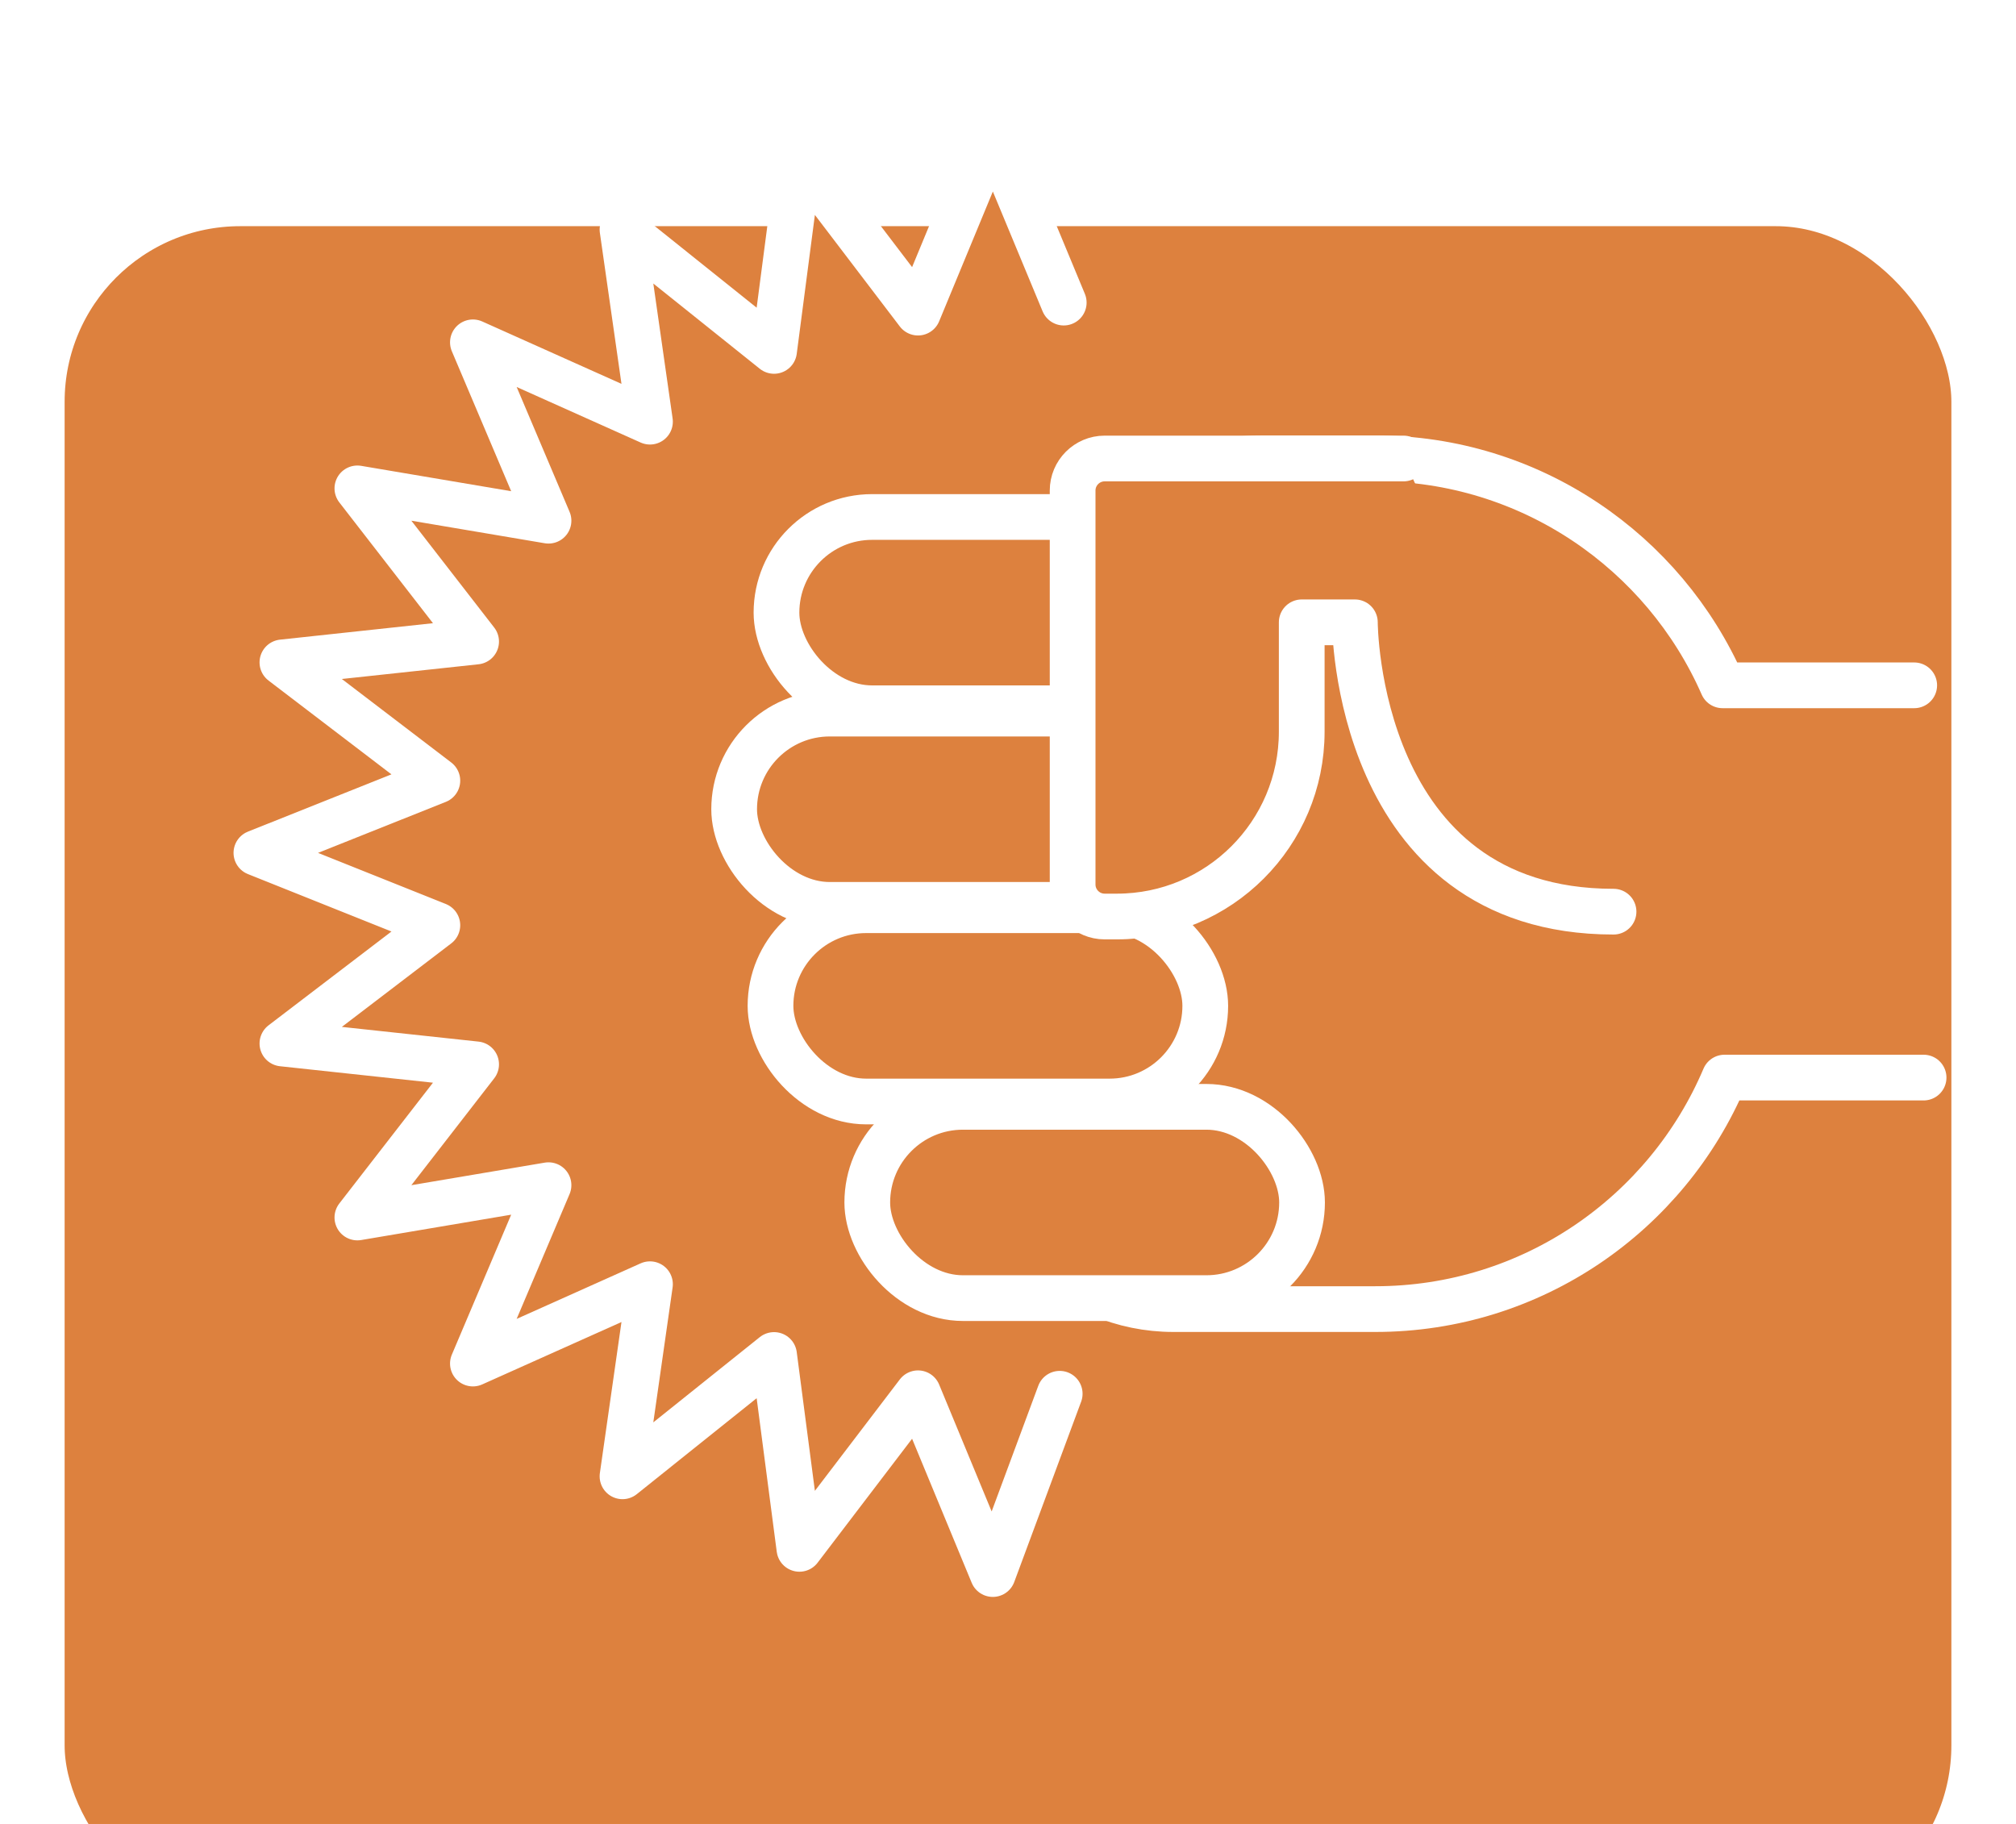
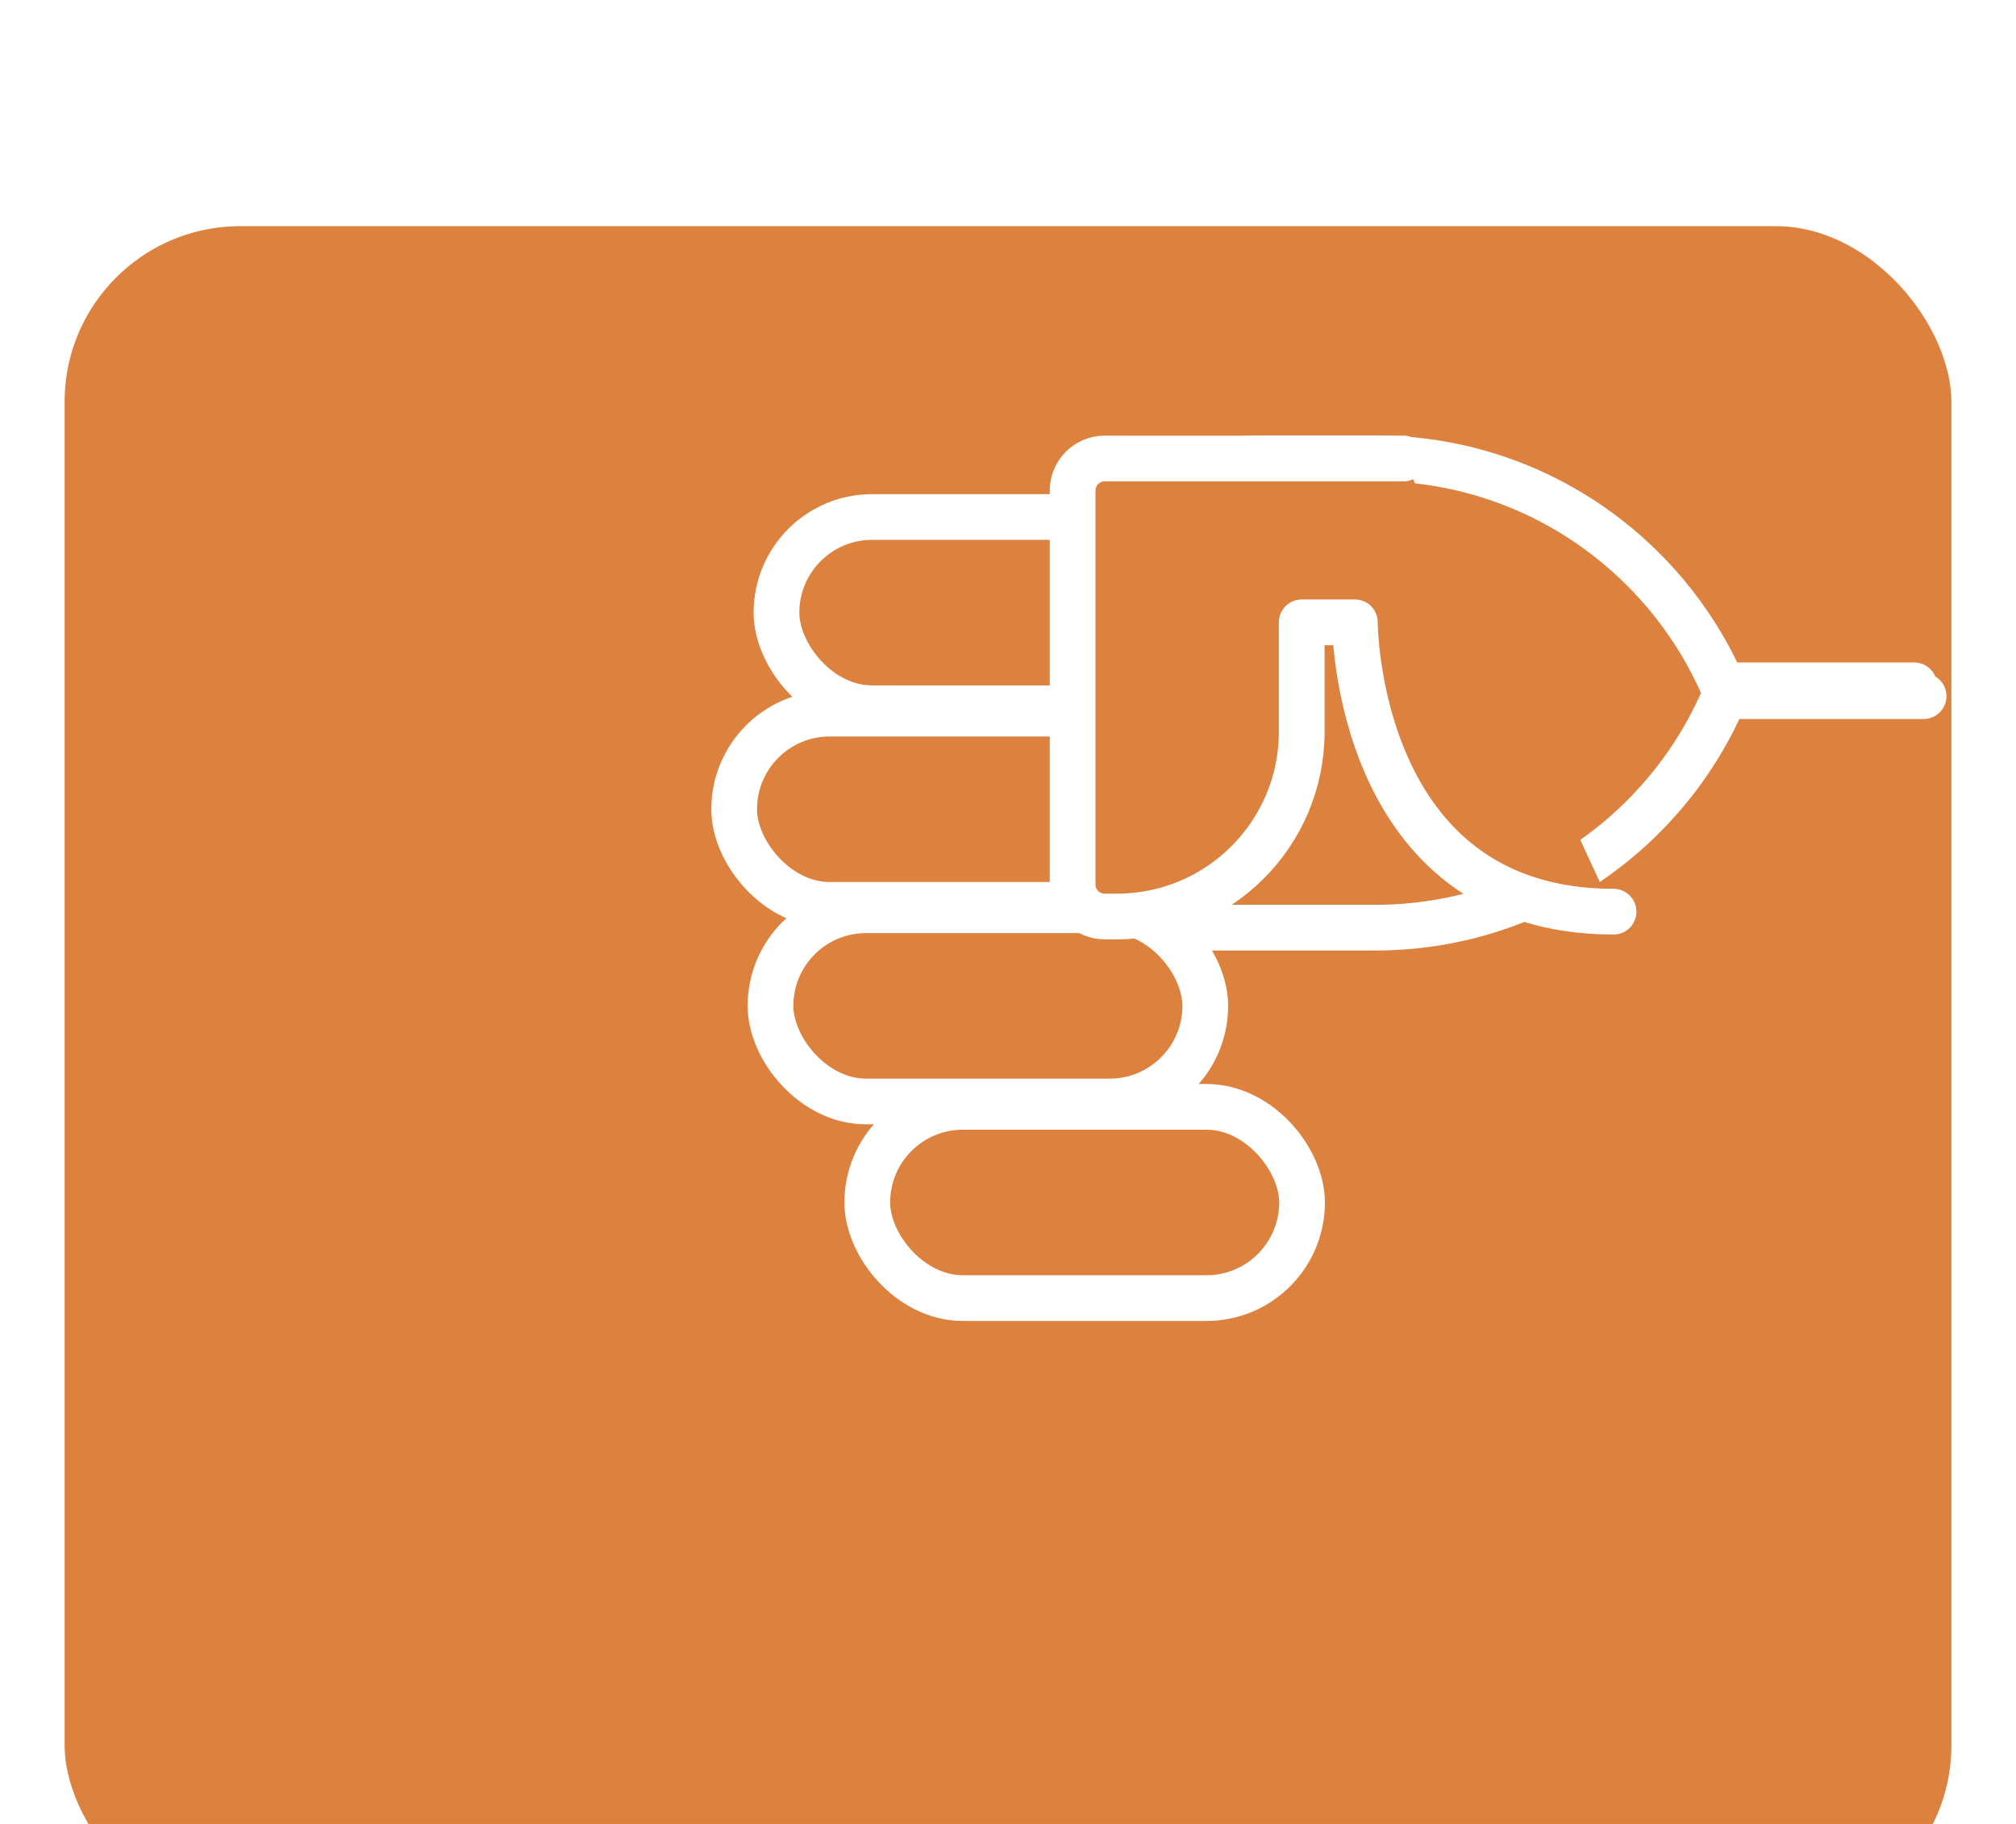
<svg xmlns="http://www.w3.org/2000/svg" id="_レイヤー_2" data-name="レイヤー 2" width="124.78" height="112.9" viewBox="0 0 124.78 112.9">
  <defs>
    <style>
      .cls-1 {
        stroke-width: 2.83px;
      }

      .cls-1, .cls-2 {
        fill: #dd813e;
        stroke: #fff;
        stroke-linecap: round;
        stroke-linejoin: round;
      }

      .cls-2 {
        filter: url(#drop-shadow-1);
        stroke-width: 4px;
      }
    </style>
    <filter id="drop-shadow-1" x="0" y="0" width="124.78" height="112.9" filterUnits="userSpaceOnUse">
      <feOffset dx="0" dy="10" />
      <feGaussianBlur result="blur" stdDeviation="0" />
      <feFlood flood-color="#fff" flood-opacity="1" />
      <feComposite in2="blur" operator="in" />
      <feComposite in="SourceGraphic" />
    </filter>
  </defs>
  <g id="design">
    <g id="sound-effects-battle_01">
      <rect class="cls-2" x="2" y="2" width="120.78" height="108.9" rx="12.87" ry="12.87" />
      <g>
-         <polyline class="cls-1" points="65.59 86.27 61.45 97.43 56.82 86.24 49.48 95.87 47.91 83.87 38.53 91.38 40.23 79.49 29.27 84.4 33.95 73.36 22.12 75.36 29.47 65.88 17.48 64.59 27.07 57.27 15.87 52.79 27.07 48.32 17.48 41 29.47 39.71 22.12 30.23 33.95 32.23 29.27 21.19 40.23 26.1 38.53 14.21 47.91 21.72 49.48 9.71 56.82 19.35 61.45 8.16 65.84 18.73" />
-         <path class="cls-1" d="M118.48,42.42h-11.86c-3.63-8.27-11.89-14.05-21.49-14.05h-6.9c-9.71,0-17.08,7.87-17.08,17.57v23.61c0,6.34,5.14,11.48,11.48,11.48h12.49c9.72,0,18.05-5.91,21.62-14.33h12.32" />
+         <path class="cls-1" d="M118.48,42.42h-11.86c-3.63-8.27-11.89-14.05-21.49-14.05h-6.9c-9.71,0-17.08,7.87-17.08,17.57c0,6.34,5.14,11.48,11.48,11.48h12.49c9.72,0,18.05-5.91,21.62-14.33h12.32" />
        <g>
          <rect class="cls-1" x="48.06" y="32" width="26.91" height="11.84" rx="5.92" ry="5.92" />
          <rect class="cls-1" x="45.44" y="44.17" width="26.91" height="11.84" rx="5.92" ry="5.92" />
          <rect class="cls-1" x="47.69" y="56.34" width="26.91" height="11.84" rx="5.92" ry="5.92" />
          <rect class="cls-1" x="53.68" y="68.51" width="26.91" height="11.84" rx="5.92" ry="5.92" />
          <path class="cls-1" d="M86.87,28.38h-18.5c-1.09,0-1.98.89-1.98,1.98v24.39c0,1.09.89,1.98,1.98,1.98h.76c6.32,0,11.44-5.12,11.44-11.44v-6.77s3.29,0,3.29,0c0,0,0,17.91,16.01,17.91" />
        </g>
      </g>
    </g>
  </g>
</svg>